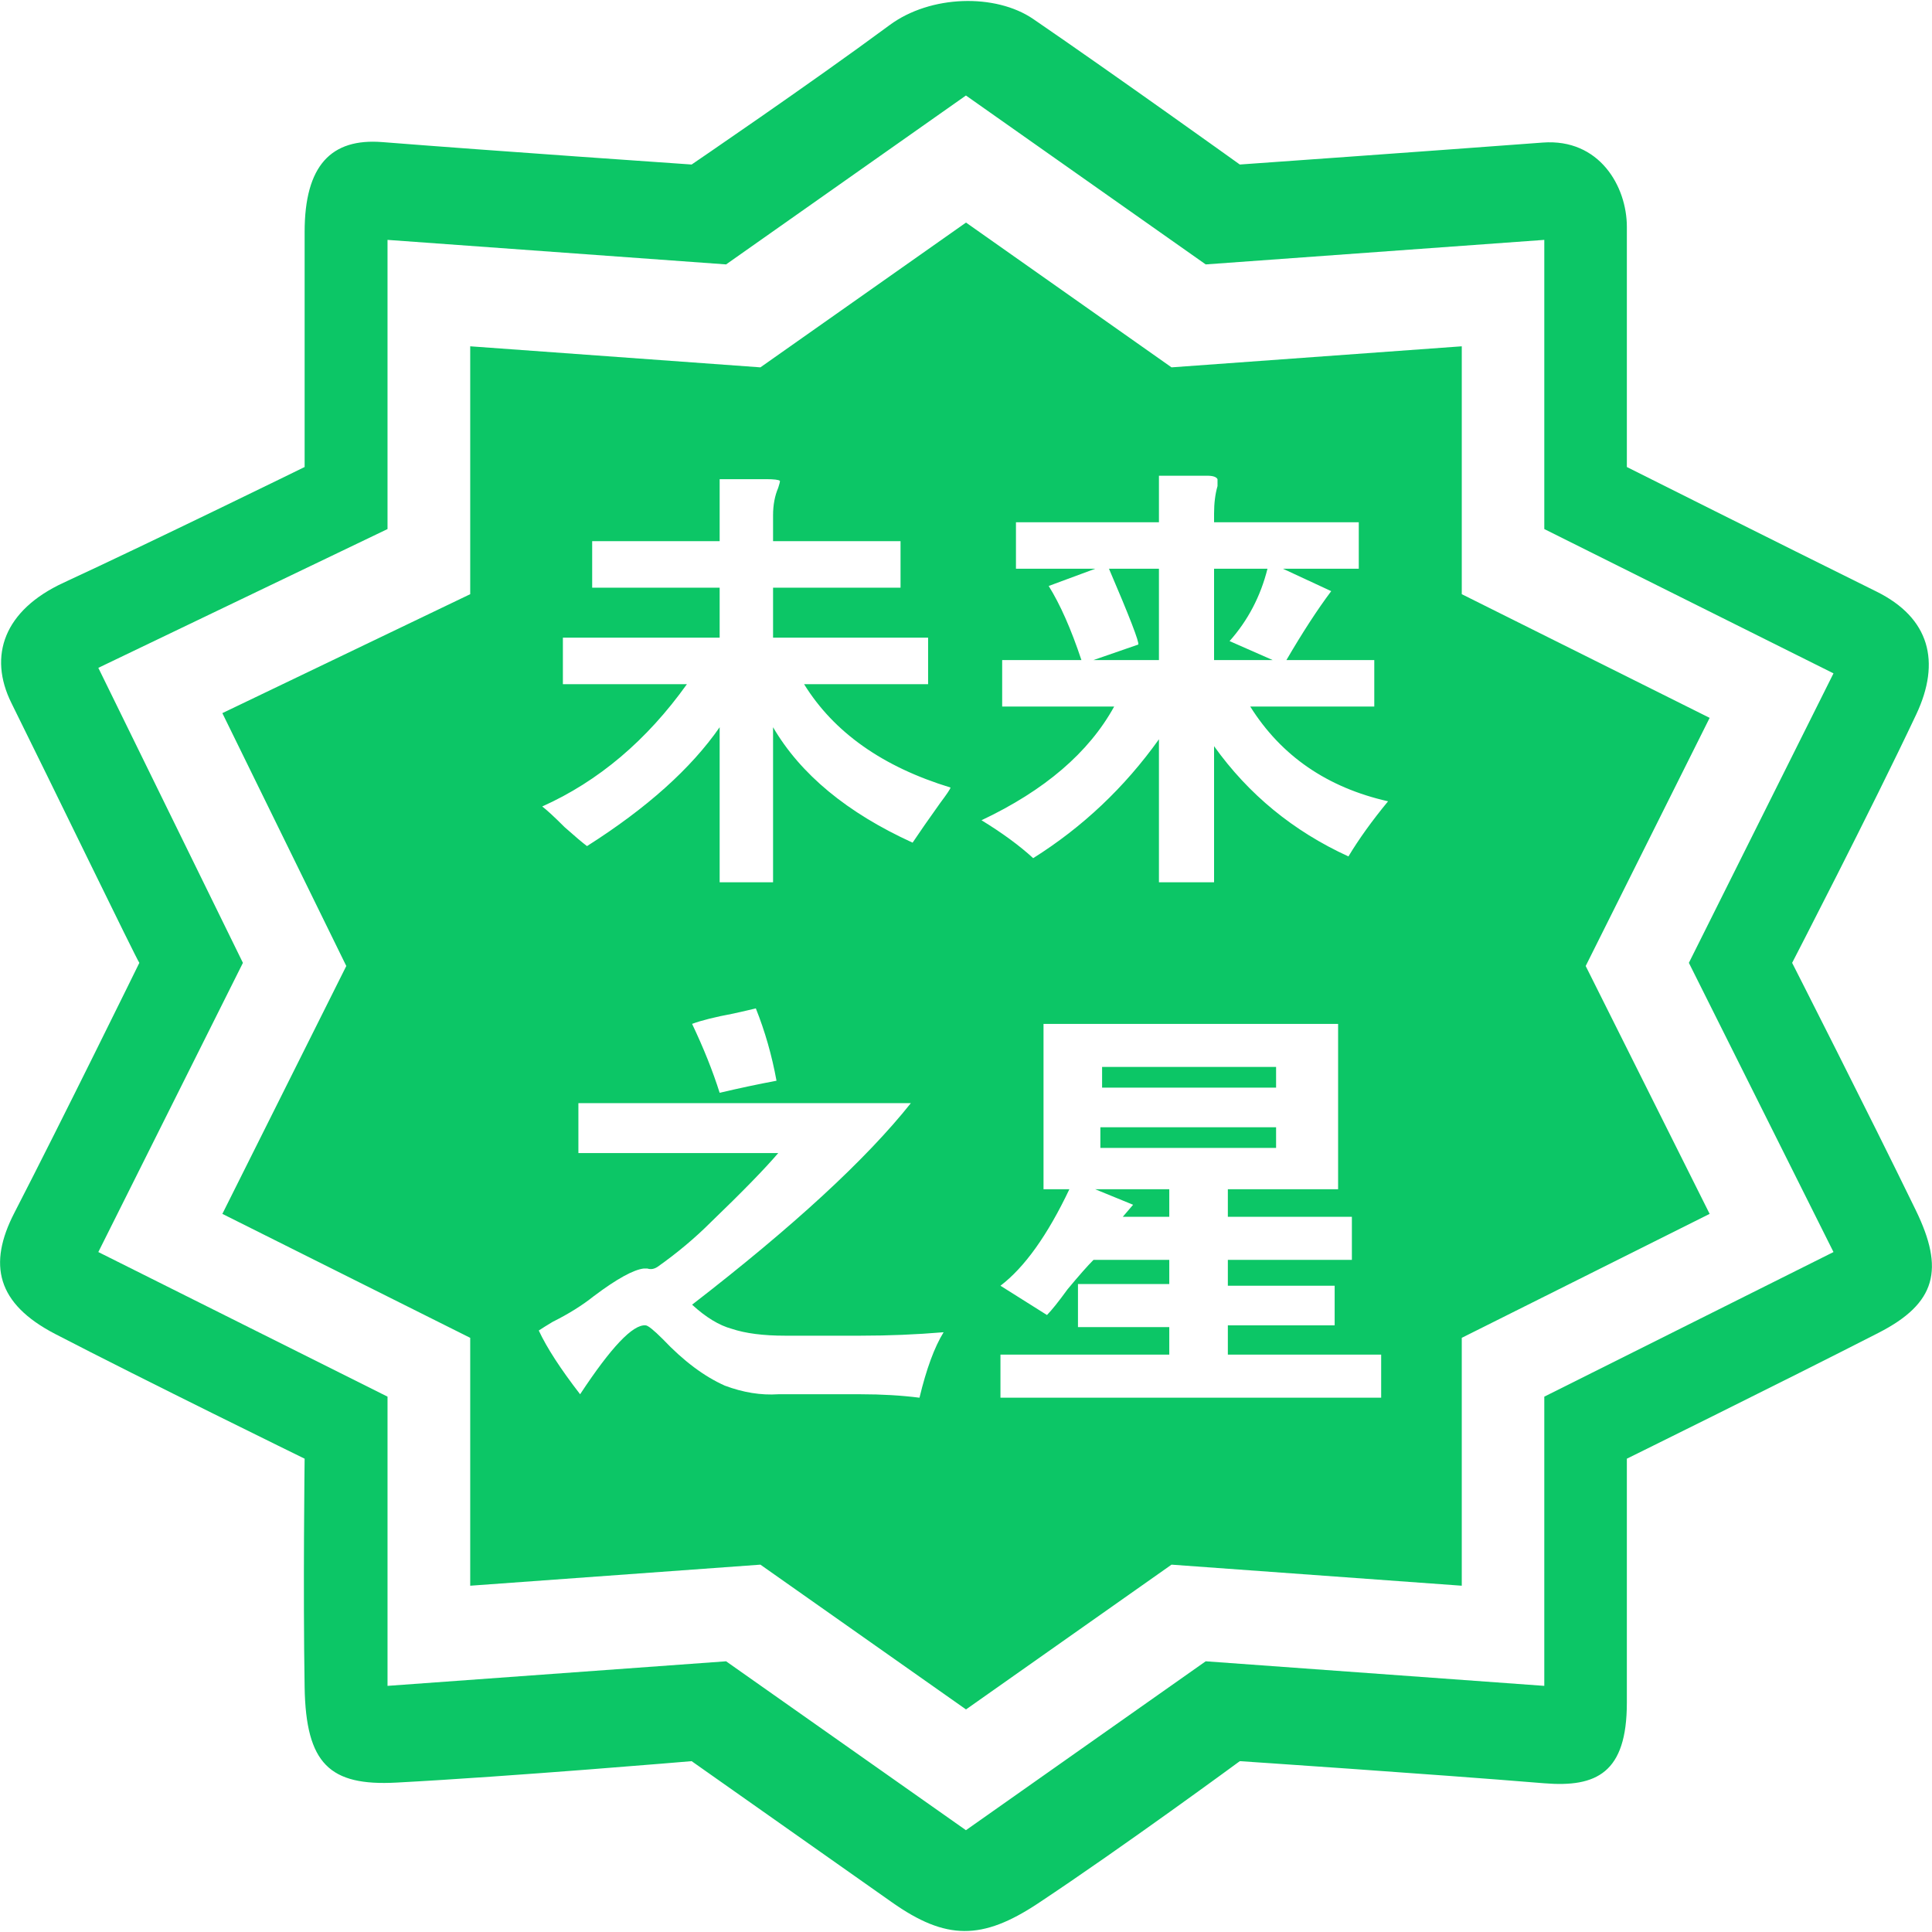
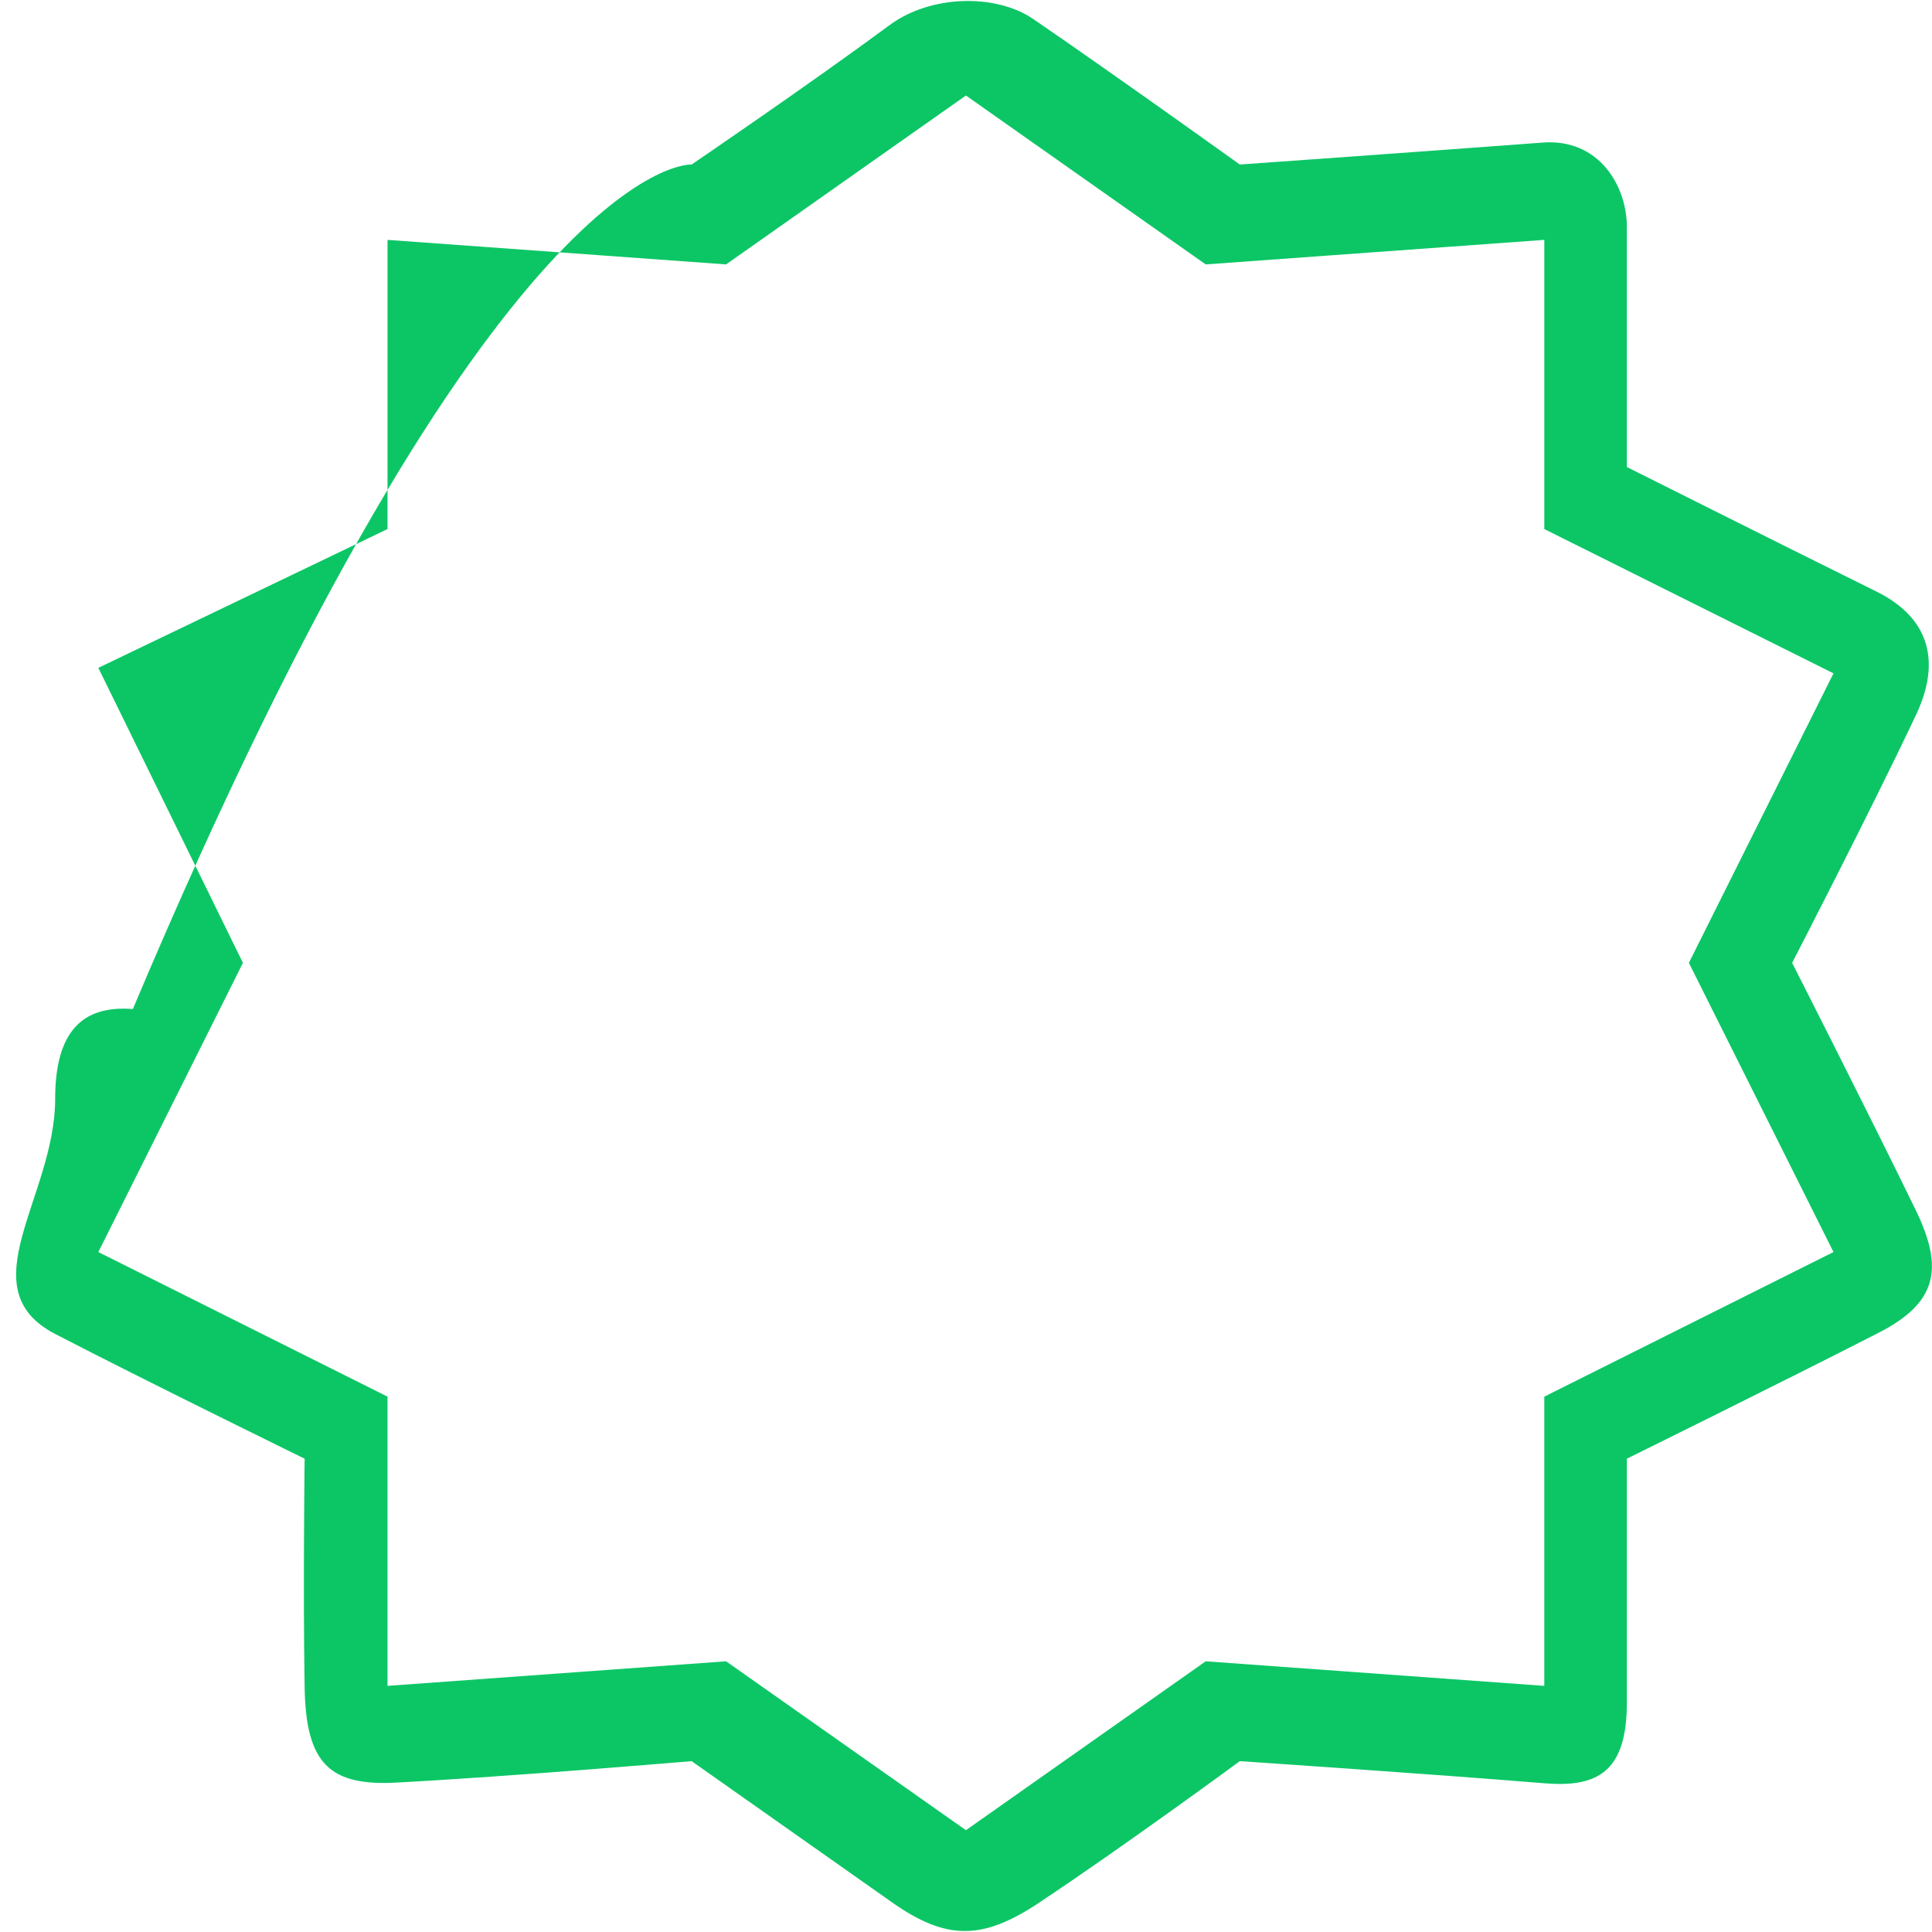
<svg xmlns="http://www.w3.org/2000/svg" class="icon" width="150px" height="150.00px" viewBox="0 0 1024 1024" version="1.1">
-   <path d="M949.869 510.331c0 0 40.997 80.619 65.551 131.135 15.228 31.289 10.973 49.268-19.847 65.007-50.219 25.686-133.307 66.663-133.307 66.663s0 77.443 0 129.351c0 37.19-16.063 44.954-43.778 42.688-60.592-4.982-161.366-11.721-161.366-11.721s-61.701 45.384-106.999 75.412c-29.535 19.548-48.677 19.634-77.421-0.642-42.09-29.686-106.122-74.771-106.122-74.771s-95.001 8.086-156.489 11.358c-35.364 1.882-47.95-9.924-48.634-50.539-0.866-51.455 0-121.137 0-121.137s-85.699-41.962-132.225-66.108c-30.99-16.083-35.738-36.828-21.622-64.192 25.578-49.607 66.246-132.504 66.246-132.504-1.572-2.043-47.8-97.408-67.797-137.689-12.469-25.13-3.807-49.254 27.622-63.787 47.521-21.997 127.777-61.327 127.777-61.327s0-72.813 0-124.558c0-35.353 14.115-49.8 41.191-47.651C262.041 80.013 366.581 87.2 366.581 87.2s62.686-42.667 104.968-73.925c21.601-15.965 56.142-16.853 76.137-3.165C590.502 39.421 657.125 87.2 657.125 87.2s100.219-7.102 160.552-11.635c30.026-2.257 44.592 23.227 44.592 44.666 0 51.875 0 127.296 0 127.296s79.797 40.037 132.279 66c28.273 13.977 34.241 37.214 21.107 65.103C991.937 428.953 949.869 510.331 949.869 510.331zM818.509 280.41 818.509 127.139l-179.458 13.003L511.967 50.617l-127.125 89.525-179.448-13.002L205.394 280.41l-153.28 73.562 76.64 156.359-76.64 153.28 153.282 76.642 0 153.292 179.447-13.024 127.124 89.525 127.083-89.525 179.458 13.024L818.508 740.253l153.28-76.642-76.65-153.28 76.65-153.44L818.509 280.41z" fill="#0cc666" />
-   <path d="M906.147 643.381 774.767 709.08l0 131.383L620.93 829.299l-108.924 76.736-108.969-76.736-153.813 11.164L249.224 709.08l-131.371-65.699 65.69-131.382-65.69-134.021 131.371-63.049 0-131.38 153.813 11.154 108.969-76.737 108.924 76.737 153.836-11.154 0 131.38 131.382 65.552L840.446 512 906.147 643.381zM426.172 362.623l65.741 0L491.913 337.97l-82.176 0 0-26.479 67.566 0 0-24.653-67.566 0 0-13.696c0-5.479 0.913-10.343 2.739-14.609 0.599-1.826 0.913-3.039 0.913-3.652-0.614-0.599-3.053-0.913-7.305-0.913-3.652 0-11.87 0-24.652 0l0 32.87-67.567 0 0 24.653 67.567 0 0 26.479-83.089 0 0 24.652 65.74 0c-21.314 29.832-46.88 51.445-76.697 64.828 2.425 1.826 6.391 5.479 11.87 10.957 5.479 4.865 9.43 8.218 11.87 10.044 31.644-20.087 55.083-41.088 70.306-63.001l0 82.176 28.305 0 0-82.176c14.609 24.967 39.262 45.354 73.958 61.175 3.652-5.479 8.517-12.469 14.609-21 3.652-4.865 5.479-7.604 5.479-8.218C467.859 406.45 441.994 388.188 426.172 362.623zM520.218 434.754c10.956 6.706 20.087 13.382 27.392 20.087 26.165-16.435 48.393-37.436 66.653-63.001l0 75.784 29.219 0 0-72.132c18.261 25.565 42 45.054 71.219 58.436 5.478-9.13 12.469-18.86 21-29.218-32.271-7.305-56.609-24.039-73.045-50.218l65.74 0L728.396 349.84l-46.566 0c8.518-14.609 16.436-26.778 23.74-36.522l-25.565-11.87 40.174 0 0-24.652-76.696 0 0-4.565c0-5.479 0.599-10.343 1.825-14.609 0-1.826 0-3.039 0-3.652-0.613-1.213-2.439-1.826-5.478-1.826-1.826 0-10.358 0-25.566 0l0 24.653-75.784 0 0 24.652 42.001 0-24.652 9.131c6.077 9.744 11.87 22.827 17.348 39.262l-42.001 0 0 24.653 59.35 0C577.127 398.846 553.687 418.933 520.218 434.754zM643.481 301.447l28.305 0c-3.652 14.609-10.357 27.392-20.088 38.349l22.827 10.044-31.044 0L643.481 301.447zM579.566 349.84l23.74-8.218c0.599-1.212-4.565-14.609-15.522-40.175l26.479 0 0 48.393L579.566 349.84zM400.607 534.461c-2.44 0.613-6.392 1.526-11.87 2.739-9.744 1.826-17.048 3.652-21.914 5.479 6.078 12.782 10.957 24.967 14.609 36.522 10.343-2.426 20.387-4.565 30.131-6.392C409.124 559.428 405.472 546.645 400.607 534.461zM416.129 707.942c-11.57 0-21-1.212-28.305-3.651-6.705-1.826-13.696-6.078-21-12.783 53.557-41.388 92.219-76.997 115.959-106.828L306.562 584.68l0 26.479 105.915 0c-7.305 8.531-19.174 20.701-35.609 36.522-8.532 8.531-17.962 16.436-28.305 23.739-1.826 1.228-3.652 1.527-5.478 0.913-0.614 0-1.227 0-1.826 0-5.479 0.614-14.31 5.479-26.479 14.609-6.092 4.879-13.396 9.444-21.914 13.696-3.053 1.826-5.478 3.353-7.304 4.564 4.251 9.131 11.556 20.388 21.913 33.784 16.436-24.953 27.991-37.122 34.697-36.522 1.212 0 4.251 2.439 9.13 7.304 10.957 11.57 21.914 19.773 32.87 24.653 9.73 3.652 19.174 5.164 28.305 4.565l43.827 0c10.957 0 21.3 0.599 31.044 1.826 3.652-15.223 7.903-26.779 12.783-34.697-14.609 1.228-29.218 1.826-43.827 1.826L416.129 707.941zM650.785 702.465l56.61 0 0-21.001-56.61 0 0-13.696 65.741 0 0-22.826-65.741 0 0-14.609 58.437 0 0-87.653L553.088 542.68l0 87.653 13.696 0c-11.57 24.354-23.74 41.402-36.522 51.132l24.652 15.522c2.425-2.426 6.077-6.991 10.957-13.696 6.077-7.305 10.643-12.469 13.695-15.522l40.175 0 0 12.783-48.393 0 0 22.827 48.393 0 0 14.608-89.479 0 0 22.827 201.786 0 0-22.827-81.263 0L650.785 702.465zM584.132 565.505l92.22 0 0 10.957-92.22 0L584.132 565.505zM583.219 597.462l93.133 0 0 10.957-93.133 0L583.219 597.462zM619.741 644.941l-24.652 0 5.479-6.392-20.088-8.218 39.262 0L619.742 644.941z" fill="#0cc666" />
+   <path d="M949.869 510.331c0 0 40.997 80.619 65.551 131.135 15.228 31.289 10.973 49.268-19.847 65.007-50.219 25.686-133.307 66.663-133.307 66.663s0 77.443 0 129.351c0 37.19-16.063 44.954-43.778 42.688-60.592-4.982-161.366-11.721-161.366-11.721s-61.701 45.384-106.999 75.412c-29.535 19.548-48.677 19.634-77.421-0.642-42.09-29.686-106.122-74.771-106.122-74.771s-95.001 8.086-156.489 11.358c-35.364 1.882-47.95-9.924-48.634-50.539-0.866-51.455 0-121.137 0-121.137s-85.699-41.962-132.225-66.108s0-72.813 0-124.558c0-35.353 14.115-49.8 41.191-47.651C262.041 80.013 366.581 87.2 366.581 87.2s62.686-42.667 104.968-73.925c21.601-15.965 56.142-16.853 76.137-3.165C590.502 39.421 657.125 87.2 657.125 87.2s100.219-7.102 160.552-11.635c30.026-2.257 44.592 23.227 44.592 44.666 0 51.875 0 127.296 0 127.296s79.797 40.037 132.279 66c28.273 13.977 34.241 37.214 21.107 65.103C991.937 428.953 949.869 510.331 949.869 510.331zM818.509 280.41 818.509 127.139l-179.458 13.003L511.967 50.617l-127.125 89.525-179.448-13.002L205.394 280.41l-153.28 73.562 76.64 156.359-76.64 153.28 153.282 76.642 0 153.292 179.447-13.024 127.124 89.525 127.083-89.525 179.458 13.024L818.508 740.253l153.28-76.642-76.65-153.28 76.65-153.44L818.509 280.41z" fill="#0cc666" />
</svg>